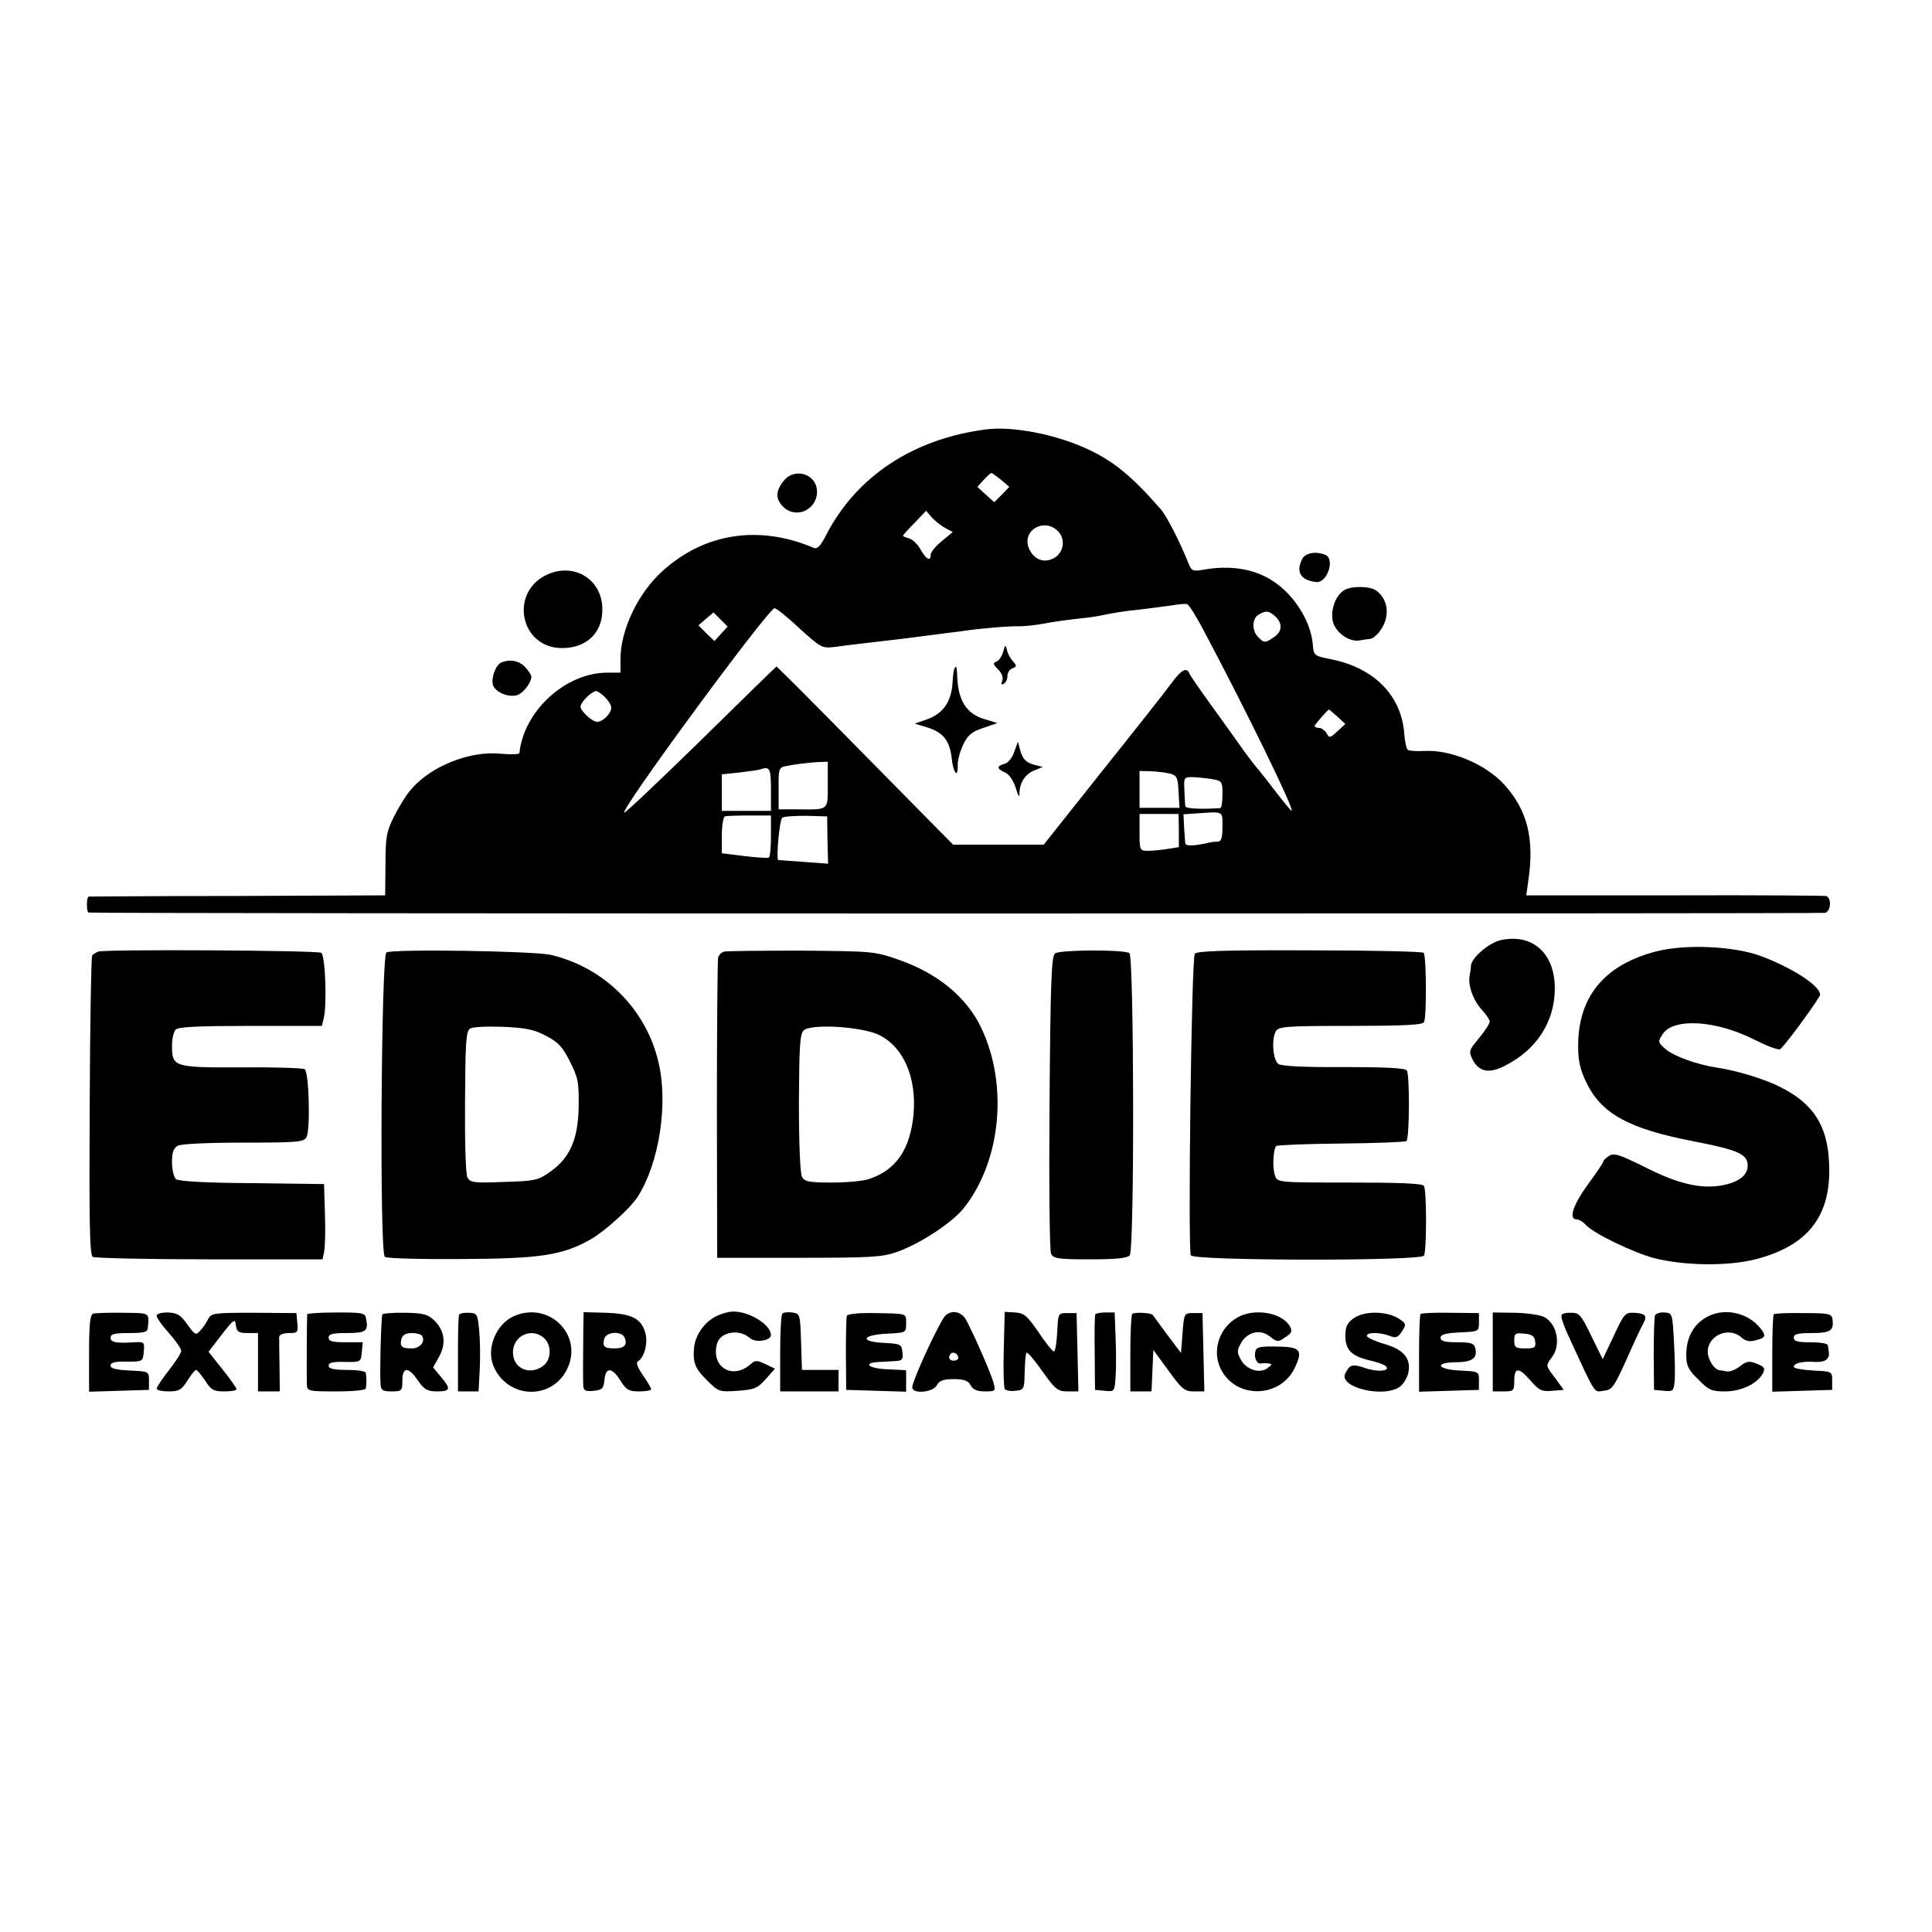
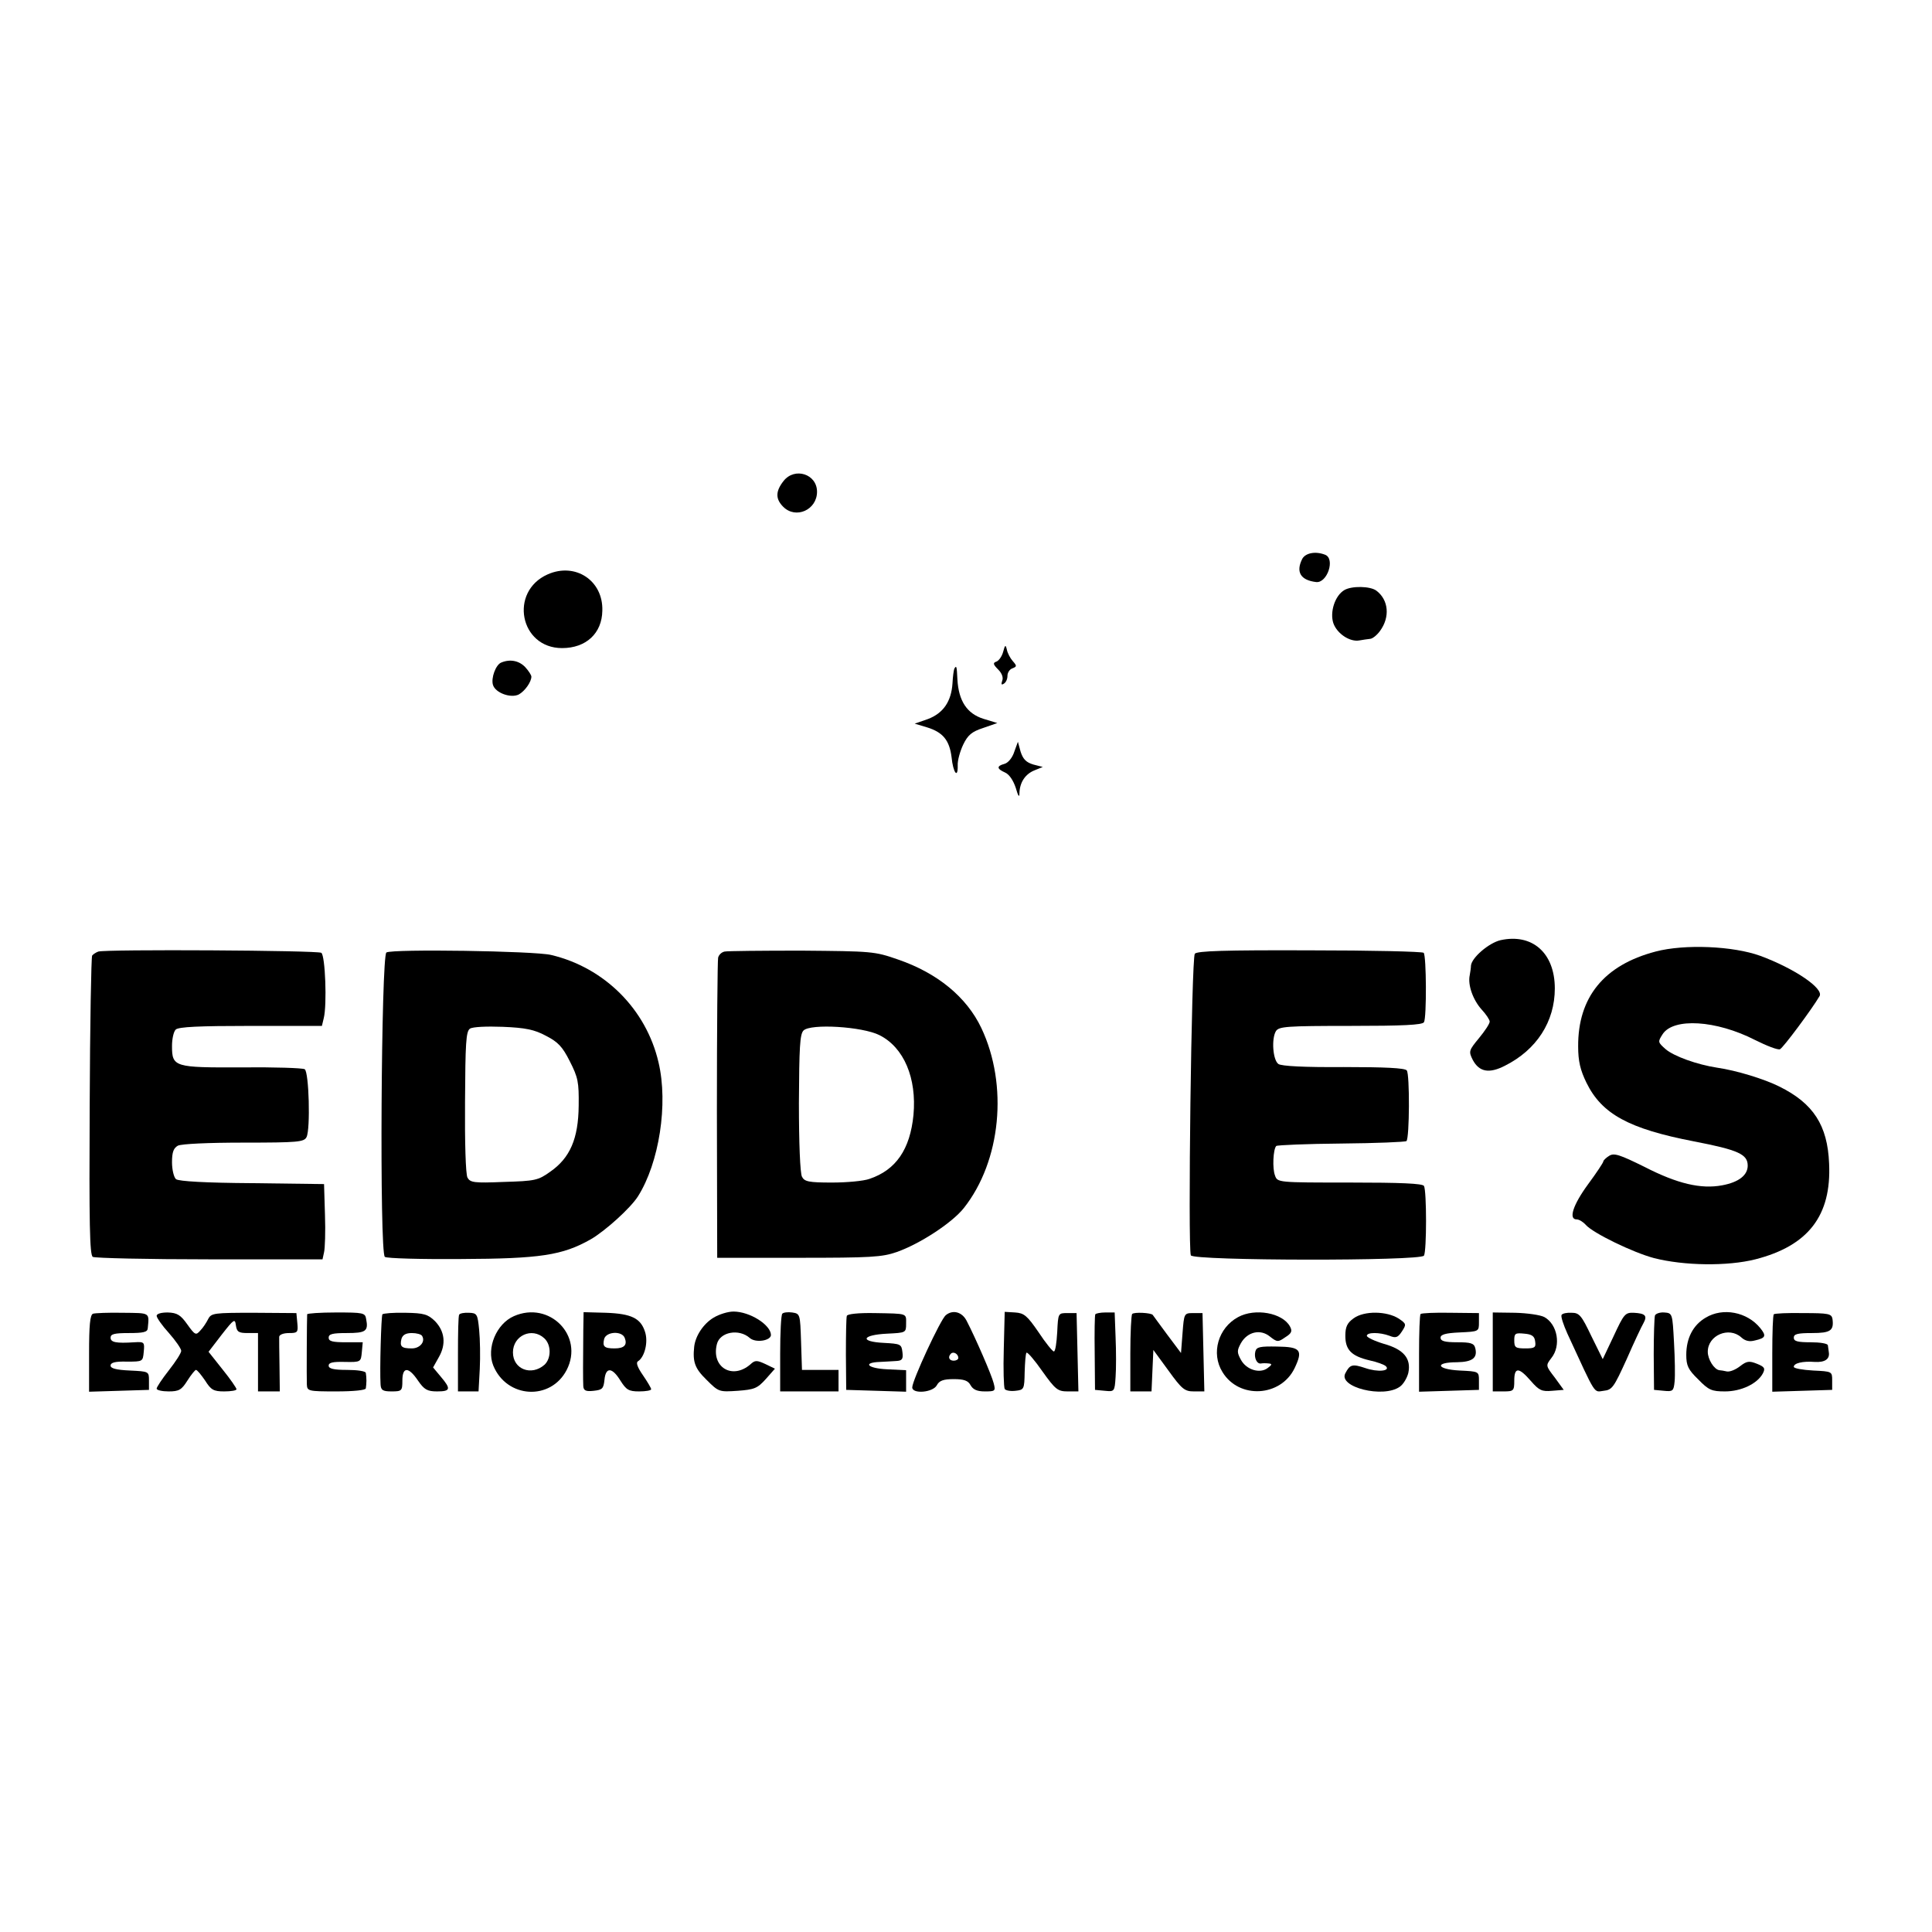
<svg xmlns="http://www.w3.org/2000/svg" version="1.0" width="629pt" height="629pt" viewBox="0 0 629 629" preserveAspectRatio="xMidYMid meet">
  <g transform="translate(0,629) scale(0.1,-0.1)" fill="#000000" stroke="none">
-     <path d="M3210 4892 c-238 -31 -422 -153 -521 -345 -17 -34 -28 -45 -39 -41 -178 76 -356 49 -493 -75 -80 -72 -137 -192 -137 -288 l0 -43 -43 0 c-136 0 -272 -125 -286 -262 -1 -4 -27 -5 -59 -2 -102 11 -232 -41 -296 -119 -15 -17 -39 -57 -54 -87 -24 -48 -27 -67 -27 -155 l-1 -100 -479 -2 c-264 0 -483 -2 -486 -2 -4 -1 -6 -12 -6 -26 0 -14 2 -26 6 -26 17 -4 5639 -4 5653 -1 19 5 22 49 3 55 -5 1 -227 3 -493 2 l-483 0 7 50 c20 135 -4 229 -79 311 -60 66 -174 114 -260 109 -25 -1 -49 0 -54 4 -4 3 -9 26 -11 50 -8 125 -97 217 -240 245 -55 11 -55 12 -58 49 -7 77 -63 164 -134 208 -58 37 -135 49 -217 35 -40 -7 -43 -6 -54 21 -29 72 -70 151 -89 174 -97 111 -156 159 -244 199 -103 47 -241 73 -326 62z m49 -164 l27 -23 -24 -25 -25 -25 -28 25 -27 25 21 23 c11 12 22 22 25 22 2 0 16 -10 31 -22z m-180 -158 l23 -12 -36 -30 c-20 -16 -36 -36 -36 -44 0 -23 -14 -16 -33 17 -9 17 -26 33 -37 36 -11 3 -20 7 -20 9 0 2 17 21 38 42 l37 39 20 -23 c11 -12 31 -27 44 -34z m363 -7 c31 -28 21 -79 -19 -94 -31 -12 -61 4 -74 38 -21 56 48 97 93 56z m477 -326 c135 -254 298 -587 286 -587 -2 0 -25 28 -52 63 -26 34 -55 71 -65 82 -9 11 -32 41 -50 67 -18 26 -62 86 -96 134 -35 48 -66 93 -69 100 -9 24 -27 14 -62 -34 -19 -26 -120 -154 -224 -284 l-189 -238 -147 0 -148 0 -286 290 c-157 160 -287 290 -289 290 -2 -1 -113 -109 -247 -241 -134 -131 -246 -237 -249 -235 -11 12 470 666 490 666 5 0 42 -29 81 -66 71 -64 73 -65 117 -60 25 4 122 15 215 26 94 12 181 23 195 25 60 9 153 17 188 16 20 0 57 4 82 9 25 5 68 11 95 14 28 3 62 7 78 10 54 11 83 16 142 22 33 4 78 10 100 13 22 4 45 6 50 4 6 -2 30 -40 54 -86z m-1572 -11 l-21 -23 -26 25 -26 26 24 21 25 21 23 -23 23 -23 -22 -24z m1805 57 c24 -22 23 -49 -4 -67 -28 -20 -33 -20 -52 0 -21 21 -20 61 2 73 24 14 33 13 54 -6z m-2182 -263 c11 -11 20 -26 20 -34 0 -19 -27 -46 -46 -46 -16 0 -54 35 -54 50 0 6 9 19 20 30 11 11 25 20 30 20 6 0 19 -9 30 -20z m2384 -63 l26 -24 -26 -24 c-24 -22 -26 -23 -35 -6 -6 9 -17 17 -24 17 -8 0 -15 3 -15 6 0 5 42 53 47 54 1 0 13 -11 27 -23z m-1659 -221 c0 -85 4 -82 -95 -81 l-65 0 0 68 c-1 60 1 68 20 72 27 6 73 12 110 14 l30 1 0 -74z m-185 -16 l0 -70 -80 0 -80 0 0 59 0 60 58 6 c31 4 62 8 67 10 31 11 35 4 35 -65z m1300 51 c22 -6 25 -13 27 -59 l3 -52 -65 0 -65 0 0 60 0 60 38 -1 c20 -1 48 -4 62 -8z m133 -17 c36 -6 37 -8 37 -50 0 -24 -3 -44 -7 -45 -62 -4 -113 -2 -114 6 -1 6 -2 29 -3 53 -2 39 -1 42 23 42 14 0 43 -3 64 -6z m37 -156 c0 -36 -4 -48 -15 -48 -8 0 -18 -1 -22 -2 -52 -12 -83 -14 -84 -4 -1 6 -2 30 -4 53 l-2 42 46 3 c86 6 81 8 81 -44z m-1470 -30 c0 -37 -3 -68 -7 -70 -5 -2 -41 0 -80 5 l-73 9 0 58 c0 32 5 60 10 62 6 2 42 3 80 3 l70 0 0 -67z m184 -13 l2 -77 -80 6 c-45 3 -81 6 -82 6 -8 1 4 133 13 138 6 4 41 6 78 6 l68 -2 1 -77z m1144 31 l0 -54 -37 -6 c-20 -3 -48 -6 -63 -6 -27 0 -28 1 -28 60 l0 60 64 0 63 0 1 -54z" />
    <path d="M3266 4168 c-4 -15 -14 -29 -22 -32 -12 -4 -11 -9 6 -26 12 -12 17 -26 13 -36 -4 -12 -3 -15 5 -10 7 4 12 15 12 26 0 10 7 21 16 24 15 6 15 8 1 24 -8 9 -17 26 -19 37 -4 17 -6 16 -12 -7z" />
    <path d="M3107 4113 c-2 -5 -5 -26 -6 -48 -4 -59 -30 -97 -80 -116 l-43 -15 40 -12 c52 -16 73 -42 80 -97 5 -51 21 -72 20 -27 -1 16 8 47 18 68 15 31 28 42 65 54 l46 16 -46 14 c-53 17 -80 58 -84 128 -2 43 -3 47 -10 35z" />
    <path d="M3302 3842 c-6 -19 -20 -36 -32 -39 -26 -7 -25 -16 2 -28 14 -6 27 -26 35 -50 8 -28 12 -33 12 -17 1 35 19 62 49 74 l27 11 -31 8 c-23 7 -33 17 -41 41 l-9 33 -12 -33z" />
    <path d="M2551 4724 c-26 -33 -27 -58 -1 -84 41 -41 110 -10 110 49 0 58 -73 81 -109 35z" />
    <path d="M4240 4471 c-22 -43 -6 -70 45 -76 36 -4 63 76 29 89 -31 12 -63 6 -74 -13z" />
    <path d="M1783 4420 c-126 -56 -91 -240 47 -240 78 0 130 48 131 122 3 98 -88 158 -178 118z" />
    <path d="M4377 4369 c-31 -18 -48 -72 -36 -108 12 -34 54 -62 85 -56 10 2 26 4 34 5 8 0 23 12 33 26 33 45 28 101 -12 131 -20 15 -80 16 -104 2z" />
    <path d="M1632 4133 c-18 -7 -34 -51 -27 -73 8 -26 58 -44 84 -31 20 11 41 41 41 58 0 5 -9 19 -20 31 -20 21 -49 27 -78 15z" />
    <path d="M4885 3229 c-38 -9 -94 -57 -96 -83 0 -6 -2 -20 -4 -31 -7 -32 11 -81 39 -112 14 -15 26 -33 26 -39 0 -7 -16 -31 -35 -54 -33 -40 -34 -43 -20 -71 21 -39 53 -45 104 -19 104 52 163 144 163 252 0 115 -73 180 -177 157z" />
    <path d="M5390 3192 c-168 -44 -253 -149 -252 -309 0 -48 7 -77 27 -118 50 -102 138 -150 350 -191 145 -28 175 -42 175 -79 0 -31 -29 -54 -83 -64 -69 -13 -146 5 -253 60 -81 40 -99 46 -115 36 -10 -6 -19 -15 -19 -18 0 -4 -22 -37 -50 -75 -49 -67 -64 -114 -37 -114 8 0 21 -8 30 -18 24 -27 154 -90 222 -108 98 -25 239 -27 330 -4 172 44 248 142 240 312 -5 124 -51 196 -163 251 -48 24 -139 52 -202 61 -65 10 -140 37 -167 60 -26 23 -26 24 -10 49 35 54 174 46 301 -19 38 -19 74 -33 81 -30 10 4 103 129 129 173 14 25 -82 90 -193 131 -88 32 -246 39 -341 14z" />
    <path d="M320 3192 c-8 -3 -17 -9 -20 -13 -3 -5 -7 -225 -8 -490 -2 -384 0 -484 10 -491 7 -4 178 -8 380 -8 l368 0 5 23 c3 12 5 67 3 122 l-3 100 -234 3 c-152 1 -239 6 -248 13 -7 6 -13 31 -13 55 0 33 5 46 19 54 12 6 99 10 215 10 176 0 196 2 204 18 13 26 8 212 -6 221 -7 4 -99 7 -204 6 -221 -1 -228 1 -228 70 0 22 5 46 12 53 9 9 77 12 244 12 l232 0 6 25 c11 43 5 205 -8 213 -12 8 -702 12 -726 4z" />
    <path d="M1258 3189 c-17 -11 -23 -980 -5 -991 6 -5 118 -8 247 -7 259 1 331 12 423 64 47 27 130 102 154 140 69 109 99 301 67 436 -40 173 -176 309 -350 350 -54 13 -517 20 -536 8z m519 -271 c39 -20 54 -35 78 -83 27 -53 30 -68 29 -145 -1 -107 -28 -170 -93 -215 -39 -28 -49 -30 -151 -33 -97 -4 -109 -2 -118 14 -6 11 -9 115 -8 247 1 190 3 229 16 238 9 6 54 8 107 6 73 -3 103 -9 140 -29z" />
    <path d="M2359 3192 c-10 -2 -19 -11 -21 -20 -2 -9 -4 -233 -4 -497 l1 -480 265 0 c234 0 272 2 320 19 74 26 179 94 218 143 121 153 145 400 57 586 -48 101 -143 179 -271 223 -77 27 -86 27 -314 29 -129 0 -242 -1 -251 -3z m504 -272 c80 -40 122 -140 111 -260 -11 -112 -57 -179 -143 -208 -19 -7 -74 -12 -122 -12 -76 0 -90 3 -98 19 -6 11 -10 109 -10 240 1 180 3 224 15 236 23 23 191 13 247 -15z" />
-     <path d="M3435 3186 c-12 -9 -15 -94 -18 -486 -2 -266 0 -483 5 -492 8 -16 24 -18 127 -18 85 0 122 4 129 13 16 19 14 974 -1 984 -19 12 -226 11 -242 -1z" />
    <path d="M3890 3185 c-11 -13 -23 -956 -13 -982 7 -18 748 -19 759 -1 9 15 9 211 0 227 -5 8 -76 11 -242 11 -234 0 -235 0 -243 23 -9 23 -6 85 4 96 4 3 99 7 212 8 113 1 208 5 212 8 10 10 11 218 1 230 -6 8 -72 11 -206 11 -128 -1 -202 3 -212 10 -18 13 -23 82 -8 107 10 15 33 17 243 17 169 0 234 3 239 12 9 15 8 217 -1 226 -4 4 -170 8 -371 8 -278 1 -366 -2 -374 -11z" />
    <path d="M303 2013 c-10 -3 -13 -39 -13 -129 l0 -125 98 3 97 3 0 30 c0 30 0 30 -62 33 -45 2 -63 7 -63 16 0 10 15 14 53 13 52 0 52 0 55 32 3 31 2 33 -30 31 -61 -4 -78 0 -78 15 0 12 13 15 60 15 46 0 60 3 61 15 5 53 9 50 -81 51 -47 1 -91 -1 -97 -3z" />
    <path d="M510 2006 c0 -6 18 -32 40 -56 22 -25 40 -51 40 -58 0 -7 -18 -35 -40 -63 -22 -28 -40 -55 -40 -60 0 -5 18 -9 39 -9 34 0 42 5 61 35 12 19 25 35 28 35 4 0 17 -16 30 -35 19 -30 27 -35 62 -35 22 0 40 3 40 7 0 4 -20 33 -45 64 l-46 58 43 56 c40 51 43 53 46 30 3 -21 9 -25 38 -25 l34 0 0 -95 0 -95 36 0 35 0 -1 83 c-1 45 -1 88 -1 95 1 7 14 12 32 12 28 0 30 2 27 33 l-3 32 -138 1 c-130 0 -139 -1 -149 -20 -6 -12 -17 -29 -26 -38 -14 -16 -17 -15 -42 20 -22 31 -33 38 -64 39 -21 0 -36 -4 -36 -11z" />
    <path d="M1000 2011 c-1 -13 -2 -207 -1 -228 1 -22 4 -23 96 -23 56 0 96 4 96 10 1 6 2 17 2 25 0 8 -1 20 -2 25 0 6 -28 10 -61 10 -44 0 -60 4 -60 14 0 10 14 13 53 12 52 -1 52 0 55 32 l3 32 -55 0 c-43 0 -56 3 -56 15 0 12 13 15 59 15 62 0 71 6 63 46 -3 20 -10 21 -98 21 -52 0 -94 -3 -94 -6z" />
    <path d="M1245 2011 c-4 -7 -9 -181 -6 -228 1 -19 7 -23 36 -23 33 0 35 2 35 35 0 46 20 46 51 0 20 -29 30 -35 62 -35 44 0 46 8 12 48 l-25 30 19 34 c24 42 19 84 -13 117 -23 22 -35 26 -96 27 -39 1 -72 -2 -75 -5z m129 -70 c12 -19 -7 -41 -33 -41 -34 0 -40 6 -34 31 4 13 14 19 34 19 15 0 30 -4 33 -9z" />
    <path d="M1495 2010 c-3 -4 -4 -62 -4 -129 l0 -121 34 0 33 0 4 73 c2 39 1 97 -2 127 -5 52 -7 55 -33 56 -15 1 -30 -2 -32 -6z" />
    <path d="M1673 2005 c-57 -25 -90 -104 -67 -161 44 -107 187 -115 239 -14 57 111 -56 226 -172 175z m99 -72 c23 -21 23 -65 1 -86 -43 -38 -103 -15 -103 40 0 55 62 83 102 46z" />
    <path d="M1899 1957 c-1 -102 -1 -161 0 -180 1 -14 8 -18 34 -15 28 3 32 7 35 36 4 42 25 41 52 -3 19 -30 27 -35 61 -35 21 0 39 3 39 7 0 4 -12 24 -27 46 -18 26 -23 41 -16 45 22 14 34 63 23 96 -14 44 -44 59 -127 62 l-73 2 -1 -61z m135 -23 c9 -23 -2 -34 -33 -34 -34 0 -40 6 -34 31 7 24 58 27 67 3z" />
    <path d="M2323 2000 c-33 -20 -59 -59 -63 -95 -5 -49 2 -70 40 -107 40 -40 41 -40 102 -36 54 4 64 8 91 38 l30 34 -31 15 c-28 13 -34 13 -49 -1 -59 -51 -128 -9 -109 66 10 40 72 51 107 20 19 -17 69 -9 69 10 -1 33 -69 76 -122 76 -18 0 -47 -9 -65 -20z" />
    <path d="M2547 2013 c-4 -3 -7 -62 -7 -130 l0 -123 95 0 95 0 0 35 0 35 -60 0 -59 0 -3 92 c-3 90 -3 91 -29 95 -14 2 -29 0 -32 -4z" />
    <path d="M2757 2006 c-2 -6 -3 -63 -3 -126 l1 -115 98 -3 97 -3 0 35 0 35 -62 3 c-64 3 -81 22 -23 24 17 1 40 2 53 3 19 1 23 6 20 29 -3 26 -6 27 -61 30 -80 4 -71 26 11 30 61 3 62 3 62 32 0 35 7 33 -102 35 -54 1 -89 -3 -91 -9z" />
    <path d="M3079 2008 c-17 -14 -109 -212 -109 -235 0 -22 67 -17 80 7 8 15 21 20 55 20 34 0 47 -5 55 -20 8 -14 21 -20 46 -20 34 0 36 1 29 27 -6 25 -58 145 -88 203 -15 29 -45 37 -68 18z m41 -139 c0 -5 -7 -9 -15 -9 -15 0 -20 12 -9 23 8 8 24 -1 24 -14z" />
    <path d="M3268 1898 c-2 -66 0 -124 3 -130 3 -5 19 -8 35 -6 28 3 29 5 30 61 1 31 3 60 6 63 3 3 27 -25 52 -61 42 -59 50 -65 82 -65 l35 0 -3 128 -3 127 -30 0 c-30 0 -30 0 -33 -62 -2 -35 -6 -63 -11 -63 -4 0 -27 28 -50 63 -37 54 -47 62 -76 64 l-34 2 -3 -121z" />
    <path d="M3566 2011 c-2 -3 -3 -60 -2 -126 l1 -120 32 -3 c31 -3 32 -3 35 45 2 26 2 84 0 129 l-3 81 -30 0 c-16 0 -31 -3 -33 -6z" />
    <path d="M3686 2012 c-3 -3 -6 -61 -6 -129 l0 -123 35 0 34 0 3 68 3 67 49 -67 c44 -61 53 -68 83 -68 l34 0 -3 128 -3 127 -30 0 c-30 0 -30 -1 -35 -65 l-5 -65 -45 60 c-24 33 -46 62 -47 64 -5 7 -61 10 -67 3z" />
    <path d="M4031 2002 c-65 -35 -89 -118 -51 -179 54 -89 190 -81 235 13 28 59 19 69 -57 70 -56 1 -67 -1 -71 -16 -5 -20 5 -42 19 -39 5 1 16 1 24 0 12 -1 12 -4 -3 -15 -25 -19 -69 -6 -87 27 -13 24 -13 30 0 54 21 37 63 47 94 22 24 -19 27 -19 50 -3 21 13 24 20 16 35 -24 45 -114 61 -169 31z" />
    <path d="M4407 1998 c-21 -15 -27 -28 -27 -57 0 -46 20 -66 79 -80 24 -5 48 -14 53 -19 16 -16 -27 -20 -67 -6 -42 14 -50 12 -65 -17 -24 -45 123 -82 177 -44 12 8 24 29 28 45 10 47 -15 77 -80 95 -30 9 -55 21 -55 26 0 12 42 12 74 0 20 -8 27 -6 40 14 15 23 15 25 -10 42 -39 25 -113 26 -147 1z" />
    <path d="M4625 2012 c-3 -3 -5 -61 -5 -129 l0 -124 98 3 97 3 0 30 c0 30 0 30 -63 33 -76 4 -83 27 -8 27 50 1 67 14 59 46 -4 16 -15 19 -59 19 -41 0 -54 4 -54 15 0 10 16 15 62 17 63 3 63 3 63 33 l0 30 -92 1 c-51 1 -95 -1 -98 -4z" />
    <path d="M4860 1888 l0 -128 35 0 c33 0 35 2 35 35 0 45 15 44 54 -1 27 -31 36 -35 69 -32 l38 3 -29 40 c-30 39 -30 39 -11 64 32 40 20 109 -23 133 -13 7 -56 13 -95 14 l-73 1 0 -129z m138 35 c3 -20 -1 -23 -32 -23 -32 0 -36 3 -36 26 0 23 3 25 33 22 24 -2 33 -8 35 -25z" />
    <path d="M5084 2009 c-3 -5 6 -32 19 -61 95 -206 85 -190 118 -186 28 3 33 11 75 103 24 55 49 108 55 118 13 24 5 31 -32 33 -28 1 -32 -4 -65 -75 l-36 -76 -37 75 c-32 67 -39 76 -64 76 -15 1 -30 -2 -33 -7z" />
    <path d="M5388 2007 c-2 -7 -4 -64 -4 -127 l1 -115 32 -3 c29 -3 32 -1 35 30 2 18 1 76 -2 128 -5 94 -5 95 -32 97 -14 1 -28 -4 -30 -10z" />
    <path d="M5553 2000 c-41 -24 -63 -67 -63 -121 0 -35 6 -48 39 -80 34 -35 44 -39 87 -39 53 0 105 25 123 58 9 17 6 22 -19 32 -25 10 -33 9 -55 -8 -14 -11 -33 -19 -43 -17 -9 2 -20 4 -24 4 -17 2 -38 35 -38 60 0 54 69 83 109 47 13 -12 27 -15 45 -10 35 8 37 15 17 40 -43 53 -122 68 -178 34z" />
    <path d="M5775 2011 c-3 -2 -5 -60 -5 -128 l0 -124 98 3 97 3 0 30 c0 30 0 30 -62 33 -35 2 -63 7 -63 12 0 12 29 19 68 16 33 -2 50 9 46 32 -1 6 -2 17 -3 22 0 6 -26 10 -56 10 -42 0 -55 3 -55 15 0 12 13 15 59 15 61 0 72 8 67 46 -3 17 -13 19 -95 19 -50 1 -94 -1 -96 -4z" />
  </g>
</svg>